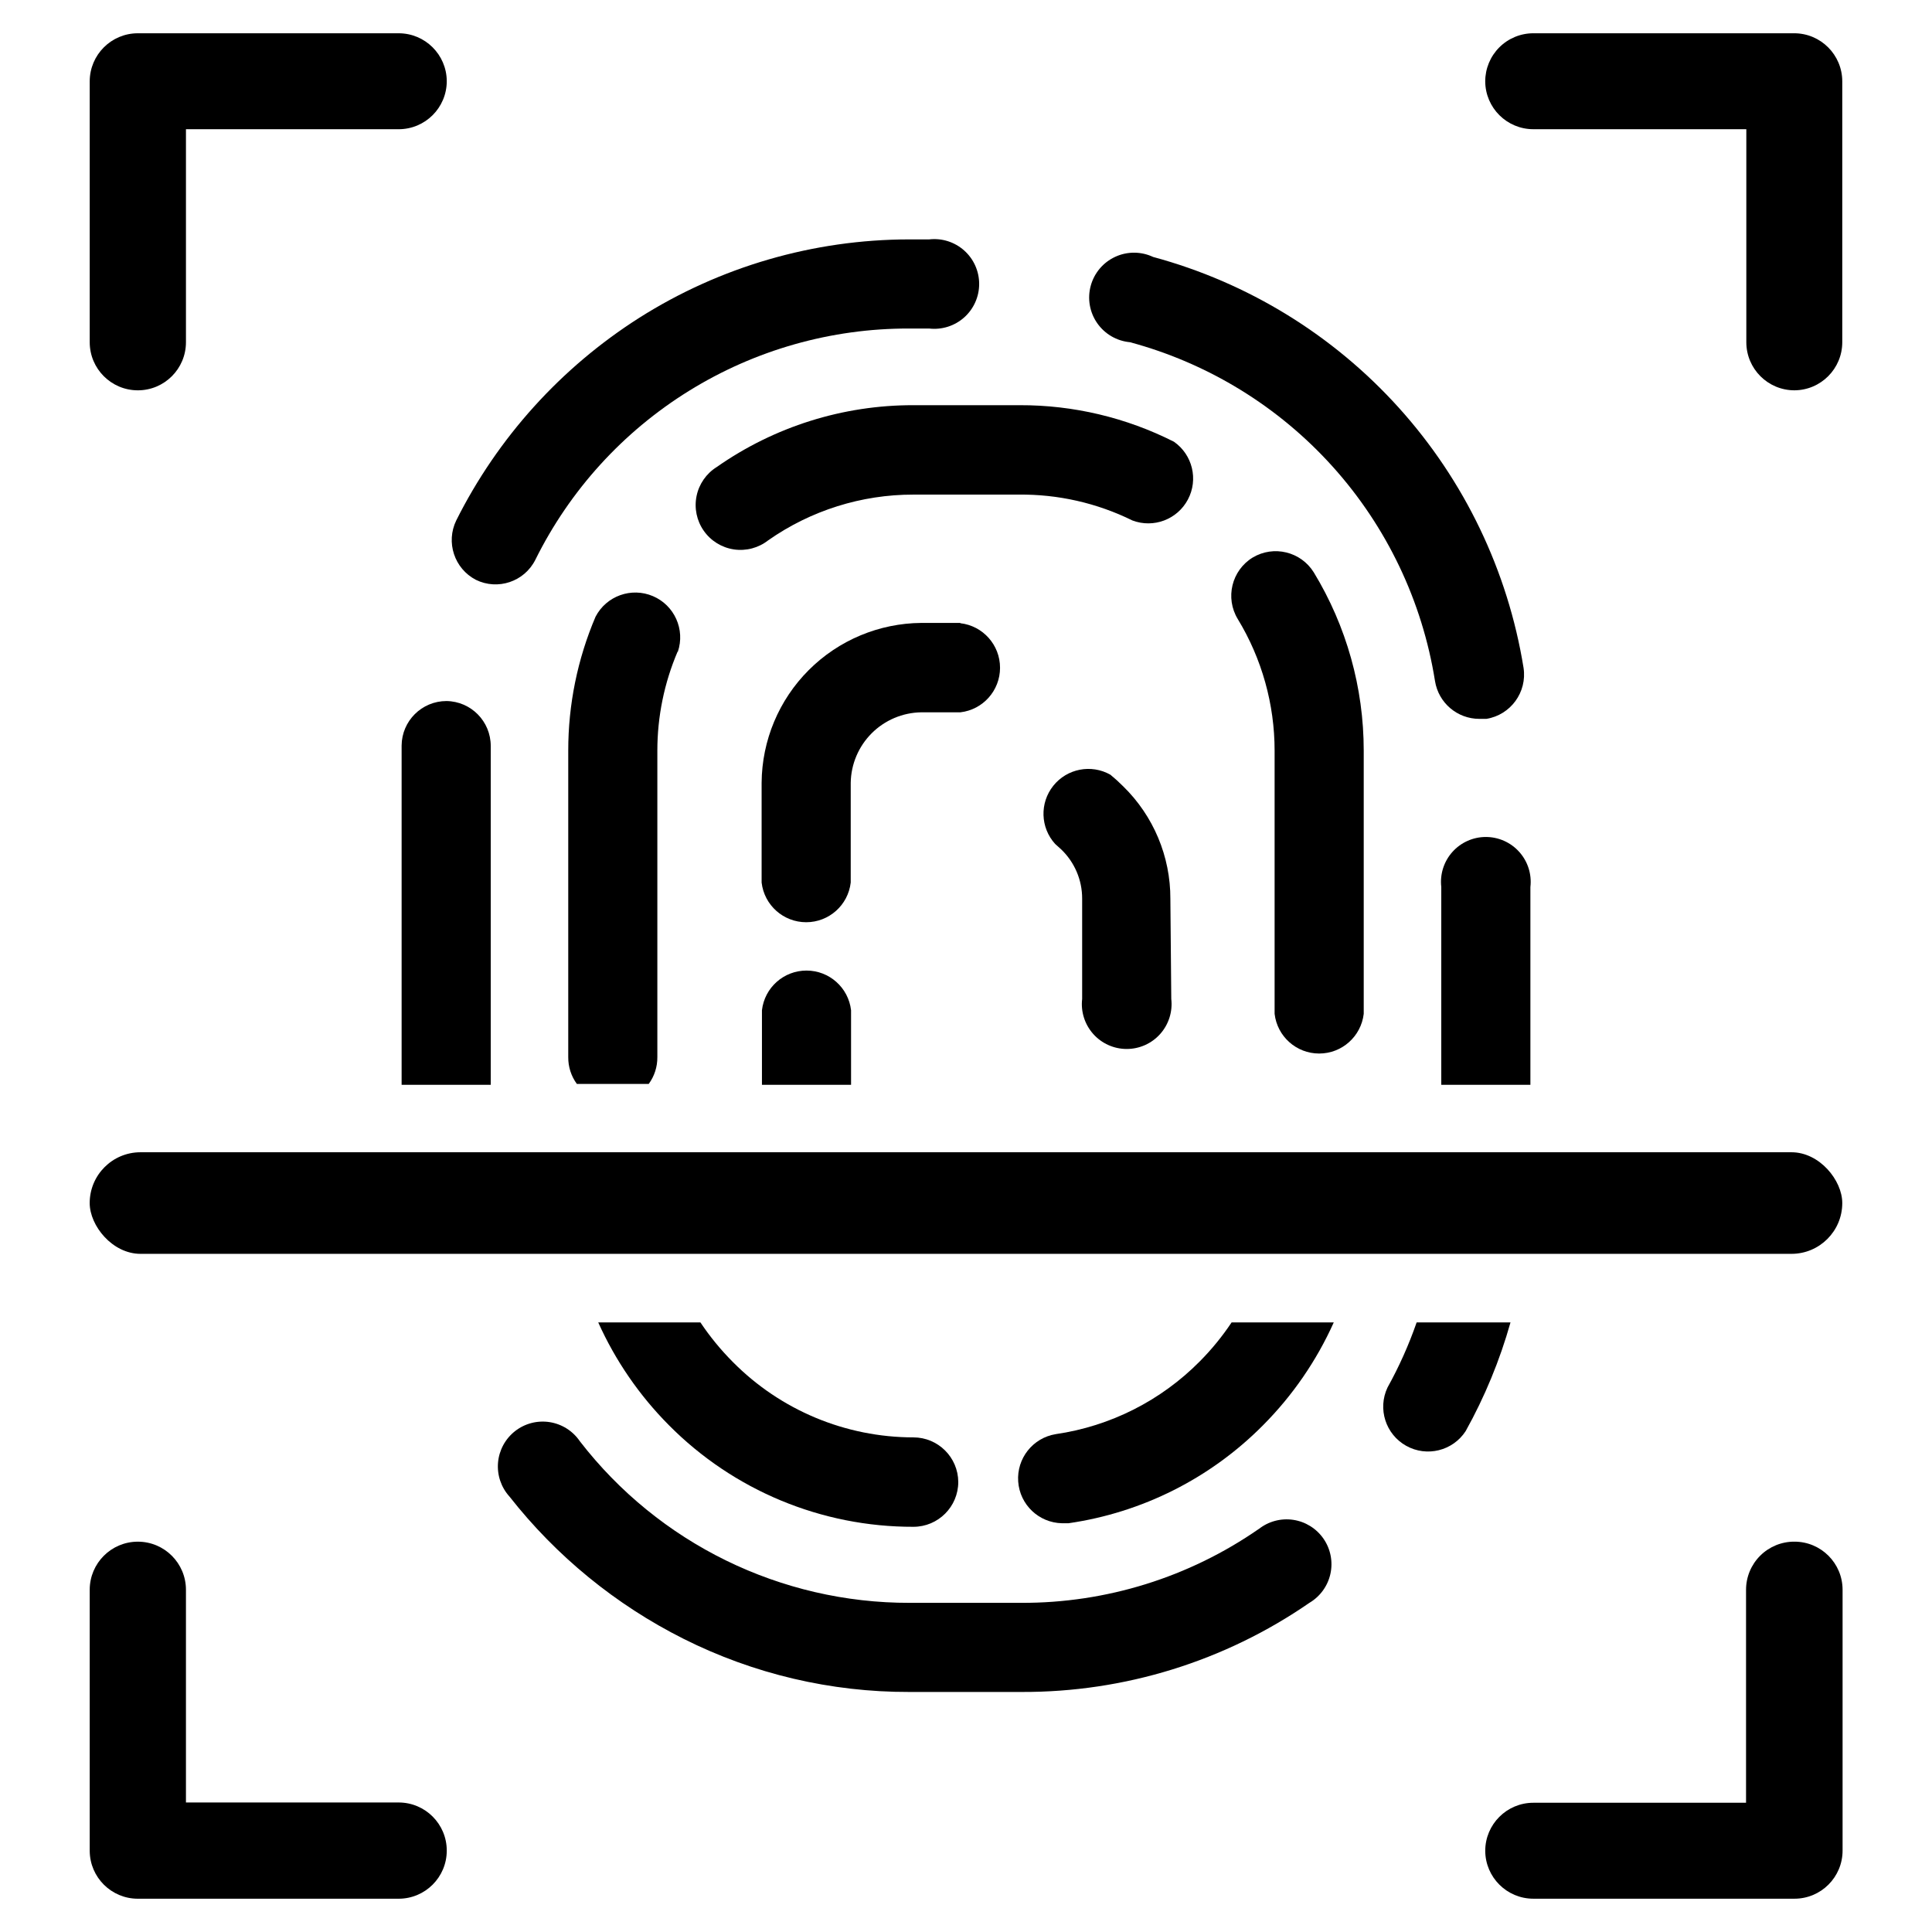
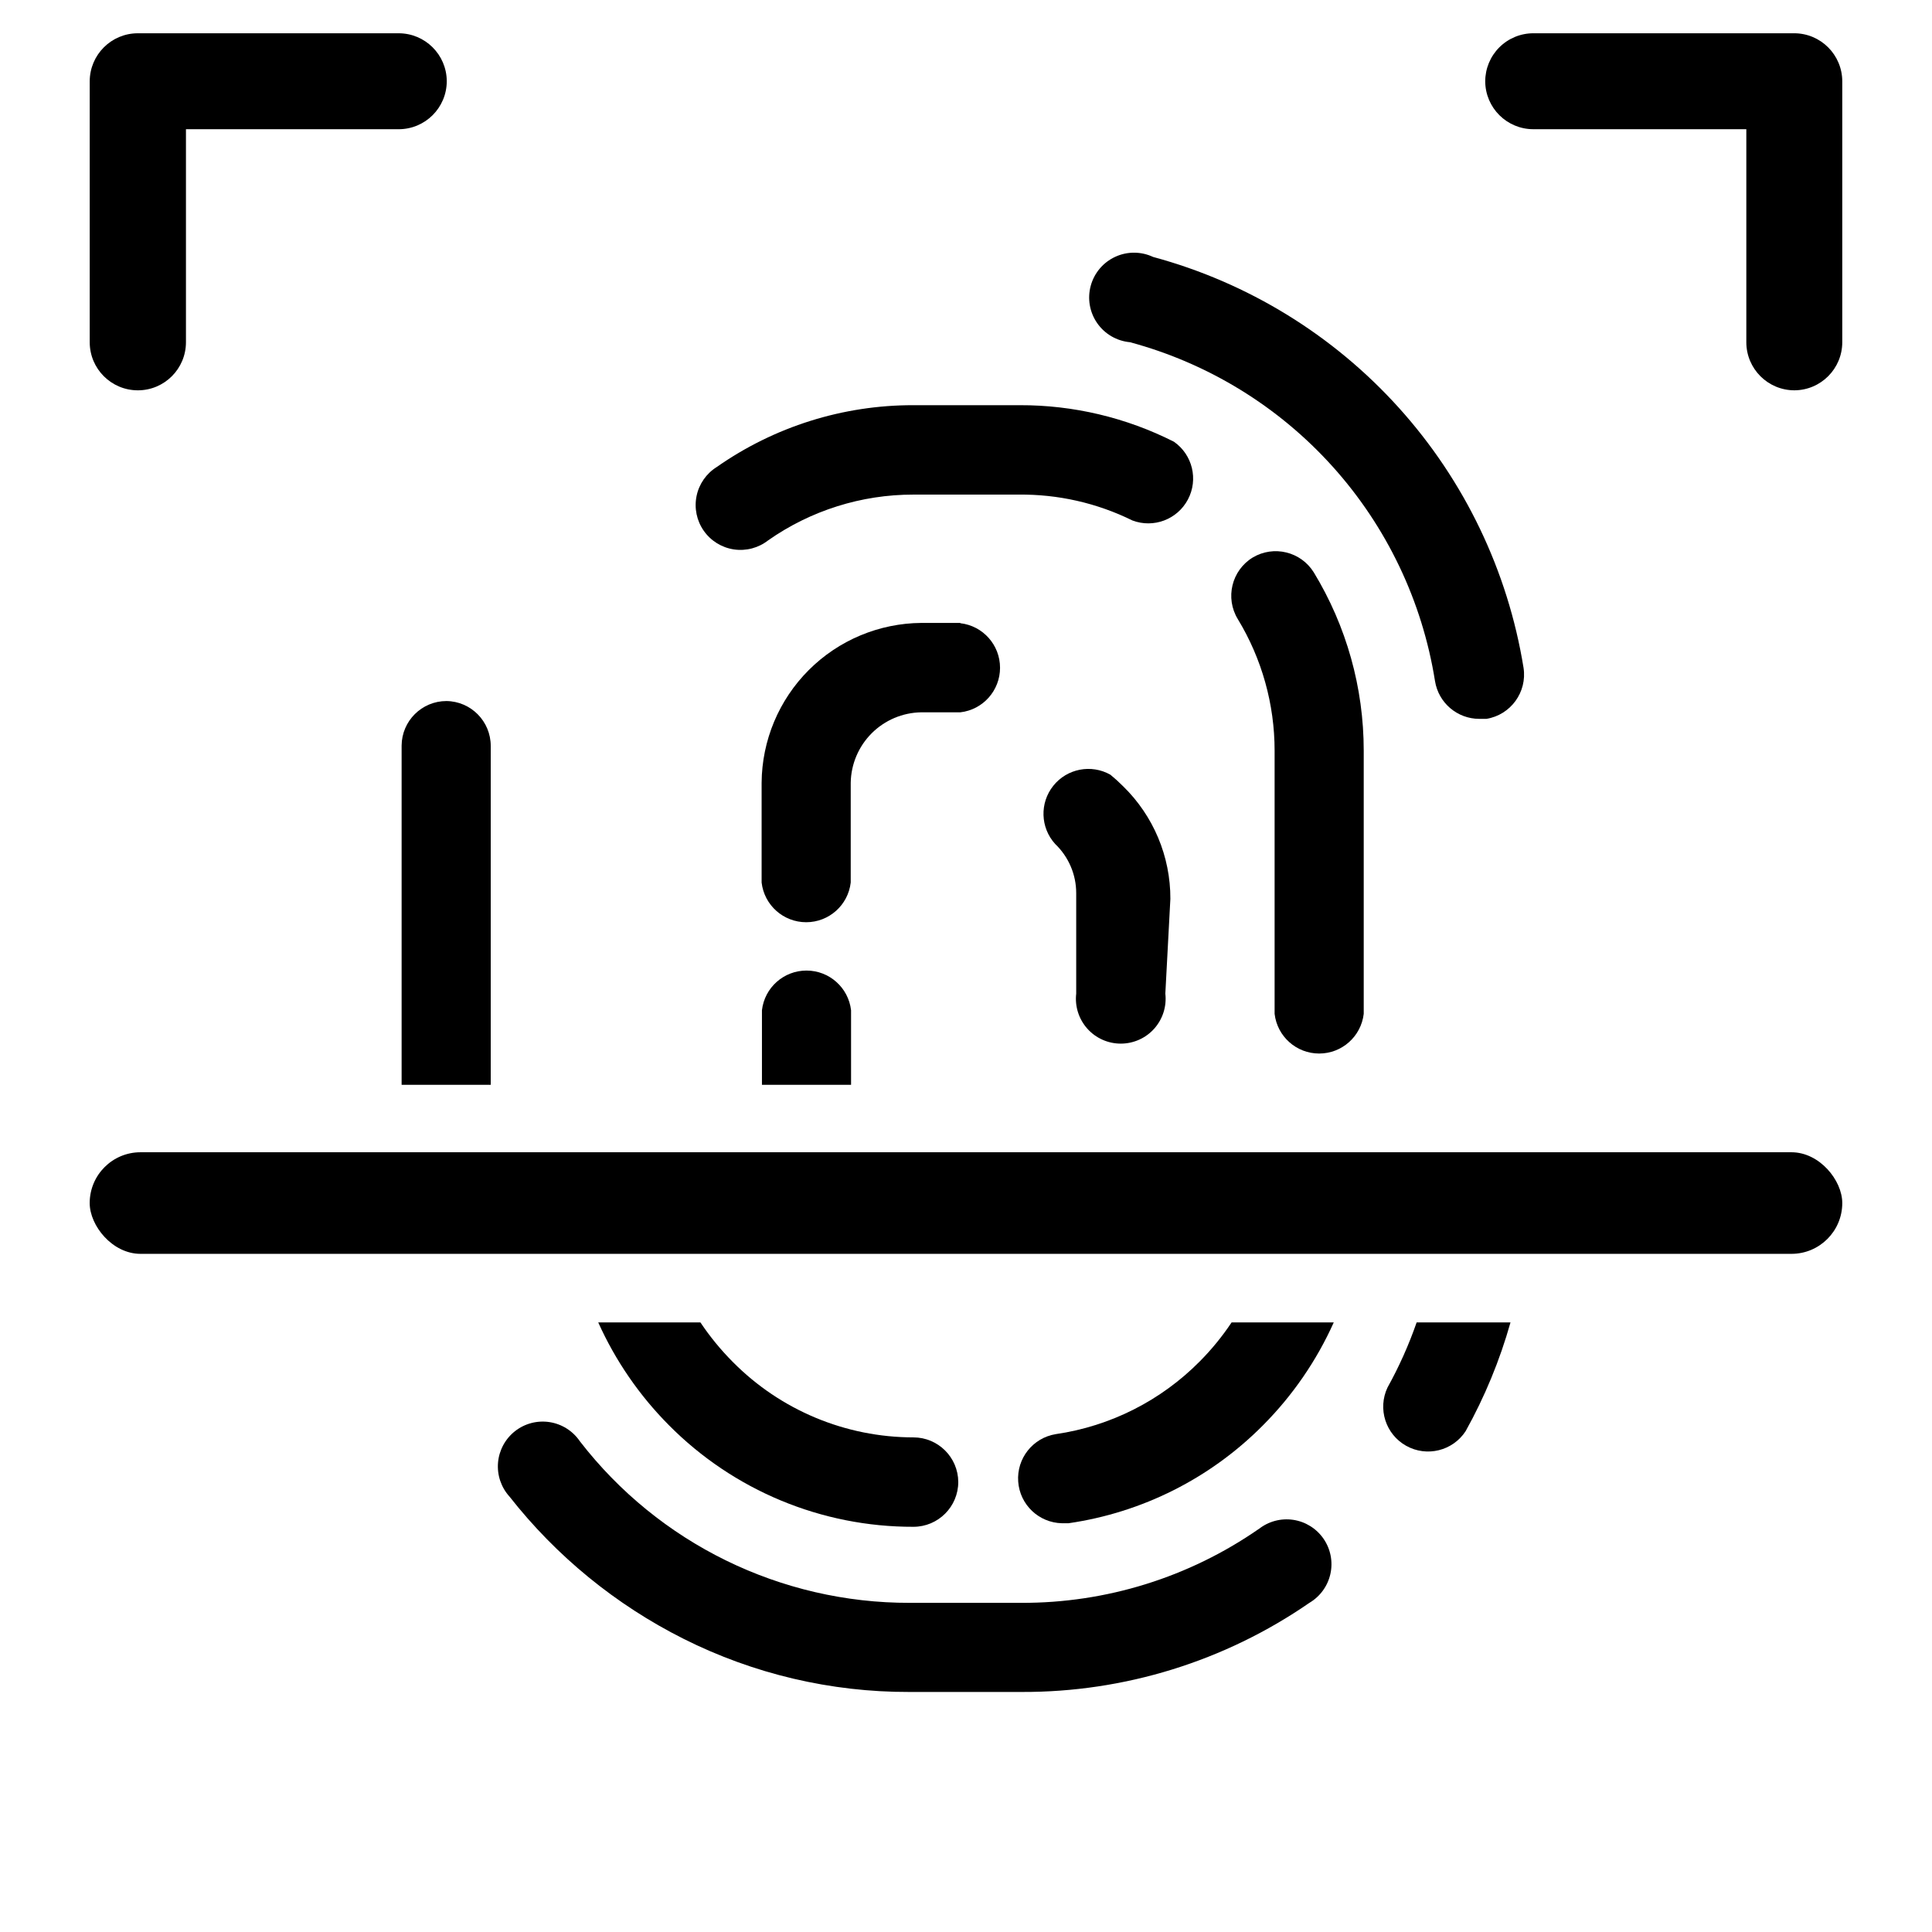
<svg xmlns="http://www.w3.org/2000/svg" fill="#000000" width="800px" height="800px" version="1.1" viewBox="144 144 512 512">
  <g>
-     <path d="m454.16 382.21c0.039-11.227-4.477-21.992-12.516-29.836-1.074-1.078-2.203-2.102-3.383-3.07-5.082-2.863-11.492-1.621-15.129 2.938-3.641 4.562-3.434 11.086 0.484 15.406l1.574 1.418c3.574 3.406 5.598 8.129 5.59 13.066v26.609c-0.391 3.367 0.68 6.738 2.934 9.273 2.254 2.531 5.484 3.977 8.875 3.977 3.391 0 6.621-1.445 8.875-3.977 2.254-2.535 3.324-5.906 2.934-9.273z" />
+     <path d="m454.16 382.21c0.039-11.227-4.477-21.992-12.516-29.836-1.074-1.078-2.203-2.102-3.383-3.07-5.082-2.863-11.492-1.621-15.129 2.938-3.641 4.562-3.434 11.086 0.484 15.406c3.574 3.406 5.598 8.129 5.59 13.066v26.609c-0.391 3.367 0.68 6.738 2.934 9.273 2.254 2.531 5.484 3.977 8.875 3.977 3.391 0 6.621-1.445 8.875-3.977 2.254-2.535 3.324-5.906 2.934-9.273z" />
    <path d="m180.53 247.44c7.043 0 12.75-5.707 12.75-12.75v-56.445h56.367c7.043 0 12.75-5.707 12.75-12.75-0.043-7.012-5.738-12.676-12.75-12.676h-69.117c-7.043 0-12.754 5.711-12.754 12.754v69.117c0 7.043 5.711 12.75 12.754 12.75z" />
    <path d="m537.6 165.57c0.043 7.012 5.738 12.672 12.754 12.672h56.441v56.445c0 7.043 5.711 12.75 12.754 12.75 7.012-0.043 12.672-5.738 12.672-12.75v-69.117c0-7.043-5.711-12.754-12.754-12.754h-69.113c-3.383 0-6.629 1.344-9.02 3.734-2.391 2.394-3.734 5.637-3.734 9.02z" />
-     <path d="m606.72 621.75h-56.363c-7.043 0-12.754 5.711-12.754 12.754 0.043 7.012 5.738 12.672 12.754 12.672h69.195c7.043 0 12.75-5.711 12.75-12.754v-69.113c0-7.043-5.707-12.754-12.75-12.754-3.398-0.02-6.66 1.312-9.07 3.707-2.41 2.394-3.762 5.648-3.762 9.047z" />
-     <path d="m180.53 552.56c-7.043 0-12.754 5.711-12.754 12.754v69.195c0.043 7.012 5.742 12.672 12.754 12.672h69.117c7.043 0 12.75-5.711 12.75-12.754s-5.707-12.75-12.75-12.75h-56.367v-56.363c0-7.043-5.707-12.754-12.75-12.754z" />
    <path d="m181.23 449.36h437.53c7.434 0 13.461 7.434 13.461 13.461 0 7.434-6.027 13.461-13.461 13.461h-437.53c-7.434 0-13.461-7.434-13.461-13.461 0-7.434 6.027-13.461 13.461-13.461z" />
    <path d="m274.05 431.49h-23.617v-89.898c0.043-6.535 5.352-11.809 11.887-11.809 6.504 0.086 11.73 5.383 11.73 11.887z" />
    <path d="m477.62 549.17c-18.484 12.84-40.473 19.68-62.977 19.602h-29.52c-34.223 0.078-66.535-15.742-87.457-42.824-1.852-2.727-4.75-4.562-8.008-5.07-3.258-0.508-6.578 0.359-9.172 2.394-2.59 2.035-4.223 5.055-4.504 8.336-0.281 3.285 0.816 6.539 3.023 8.984 12.414 15.812 28.168 28.688 46.133 37.707 18.562 9.32 39.055 14.148 59.828 14.09h29.758-0.004c27.242 0.105 53.863-8.137 76.281-23.617 2.84-1.676 4.859-4.457 5.57-7.676 0.711-3.223 0.051-6.594-1.82-9.309-1.875-2.719-4.793-4.535-8.055-5.016-3.266-0.48-6.582 0.418-9.156 2.481z" />
    <path d="m443.45 234.69c20.707 5.57 39.359 17.012 53.707 32.953 14.344 15.938 23.77 35.688 27.137 56.863 0.93 5.762 5.898 9.996 11.73 10h1.891c6.438-1.047 10.832-7.09 9.84-13.539-4.16-25.668-15.633-49.59-33.043-68.898-17.41-19.312-40.023-33.191-65.121-39.973-3.18-1.496-6.859-1.512-10.047-0.035-3.191 1.473-5.566 4.281-6.488 7.672s-0.297 7.016 1.711 9.902c2.004 2.883 5.184 4.734 8.684 5.055z" />
-     <path d="m270.11 297.66c5.809 2.848 12.828 0.496 15.746-5.277 9.129-18.449 23.246-33.973 40.75-44.812 17.504-10.84 37.691-16.559 58.277-16.508h5.356c3.367 0.387 6.742-0.68 9.273-2.934 2.531-2.258 3.977-5.484 3.977-8.875 0-3.391-1.445-6.621-3.977-8.875-2.531-2.258-5.906-3.324-9.273-2.934h-5.356c-25.309 0.027-50.094 7.234-71.477 20.781-20.727 13.176-37.488 31.73-48.492 53.688-2.816 5.789-0.516 12.77 5.195 15.746z" />
-     <path d="m549.57 379.06v52.43h-23.617v-52.43c-0.387-3.367 0.68-6.742 2.934-9.273 2.258-2.531 5.484-3.981 8.875-3.981 3.391 0 6.621 1.449 8.875 3.981 2.258 2.531 3.324 5.906 2.934 9.273z" />
    <path d="m519.42 494.46h24.875c-2.828 10.035-6.816 19.707-11.887 28.812-3.414 5.234-10.301 6.93-15.754 3.883-5.457-3.051-7.617-9.805-4.949-15.453 3.062-5.516 5.644-11.281 7.715-17.242z" />
    <path d="m470.38 494.46h27.078c-4.551 10.137-10.898 19.363-18.734 27.238-13.906 14.035-32.008 23.156-51.562 25.977h-1.73c-6.144-0.133-11.172-4.922-11.602-11.051-0.43-6.129 3.883-11.574 9.949-12.562 14.484-2.106 27.887-8.879 38.18-19.289 3.133-3.156 5.953-6.609 8.422-10.312z" />
    <path d="m386.07 251.38c-18.645-0.039-36.844 5.68-52.113 16.375-2.773 1.723-4.711 4.512-5.363 7.711-0.652 3.199 0.039 6.523 1.91 9.195 1.871 2.676 4.762 4.461 7.988 4.941 3.231 0.477 6.516-0.391 9.082-2.406 11.277-7.906 24.723-12.141 38.496-12.121h27.789-0.004c10.477-0.129 20.832 2.215 30.23 6.848 5.609 2.129 11.926-0.254 14.727-5.559 2.805-5.309 1.215-11.867-3.707-15.301-12.664-6.406-26.664-9.723-40.855-9.684z" />
-     <path d="m323.56 316.71c-3.535 8.289-5.356 17.207-5.356 26.215v81.238c0.023 2.547-0.777 5.031-2.281 7.086h-19.051c-1.504-2.055-2.305-4.539-2.281-7.086v-81.238c-0.008-12.203 2.453-24.277 7.242-35.504 2.867-5.504 9.488-7.871 15.199-5.441 5.707 2.434 8.586 8.852 6.606 14.73z" />
    <path d="m397.95 536.73c0 6.566-5.324 11.887-11.887 11.887-24.328 0.055-47.664-9.641-64.789-26.922-7.832-7.875-14.18-17.102-18.734-27.238h27.078c2.519 3.762 5.391 7.266 8.582 10.473 12.648 12.785 29.879 19.98 47.863 19.992 6.531 0 11.844 5.277 11.887 11.809z" />
    <path d="m475.96 291.76c-5.57 3.426-7.332 10.707-3.938 16.297 6.387 10.508 9.762 22.574 9.762 34.871v69.746c0.691 5.996 5.769 10.523 11.809 10.523 6.035 0 11.113-4.527 11.809-10.523v-69.746c0.004-16.66-4.57-32.996-13.227-47.23-3.422-5.523-10.645-7.277-16.215-3.938z" />
    <path d="m369.54 431.49h-23.617v-19.762c0.691-5.996 5.769-10.52 11.809-10.52 6.035 0 11.113 4.523 11.809 10.52z" />
    <path d="m398.5 309.08h-10.312c-11.207 0.082-21.934 4.57-29.855 12.492-7.926 7.926-12.414 18.652-12.496 29.859v26.449c0.691 5.996 5.769 10.52 11.809 10.52 6.035 0 11.113-4.523 11.805-10.52v-26.449c0.082-4.926 2.074-9.621 5.555-13.105 3.484-3.481 8.18-5.473 13.105-5.555h10.391c5.996-0.691 10.52-5.769 10.52-11.805 0-6.039-4.523-11.117-10.52-11.809z" />
  </g>
</svg>